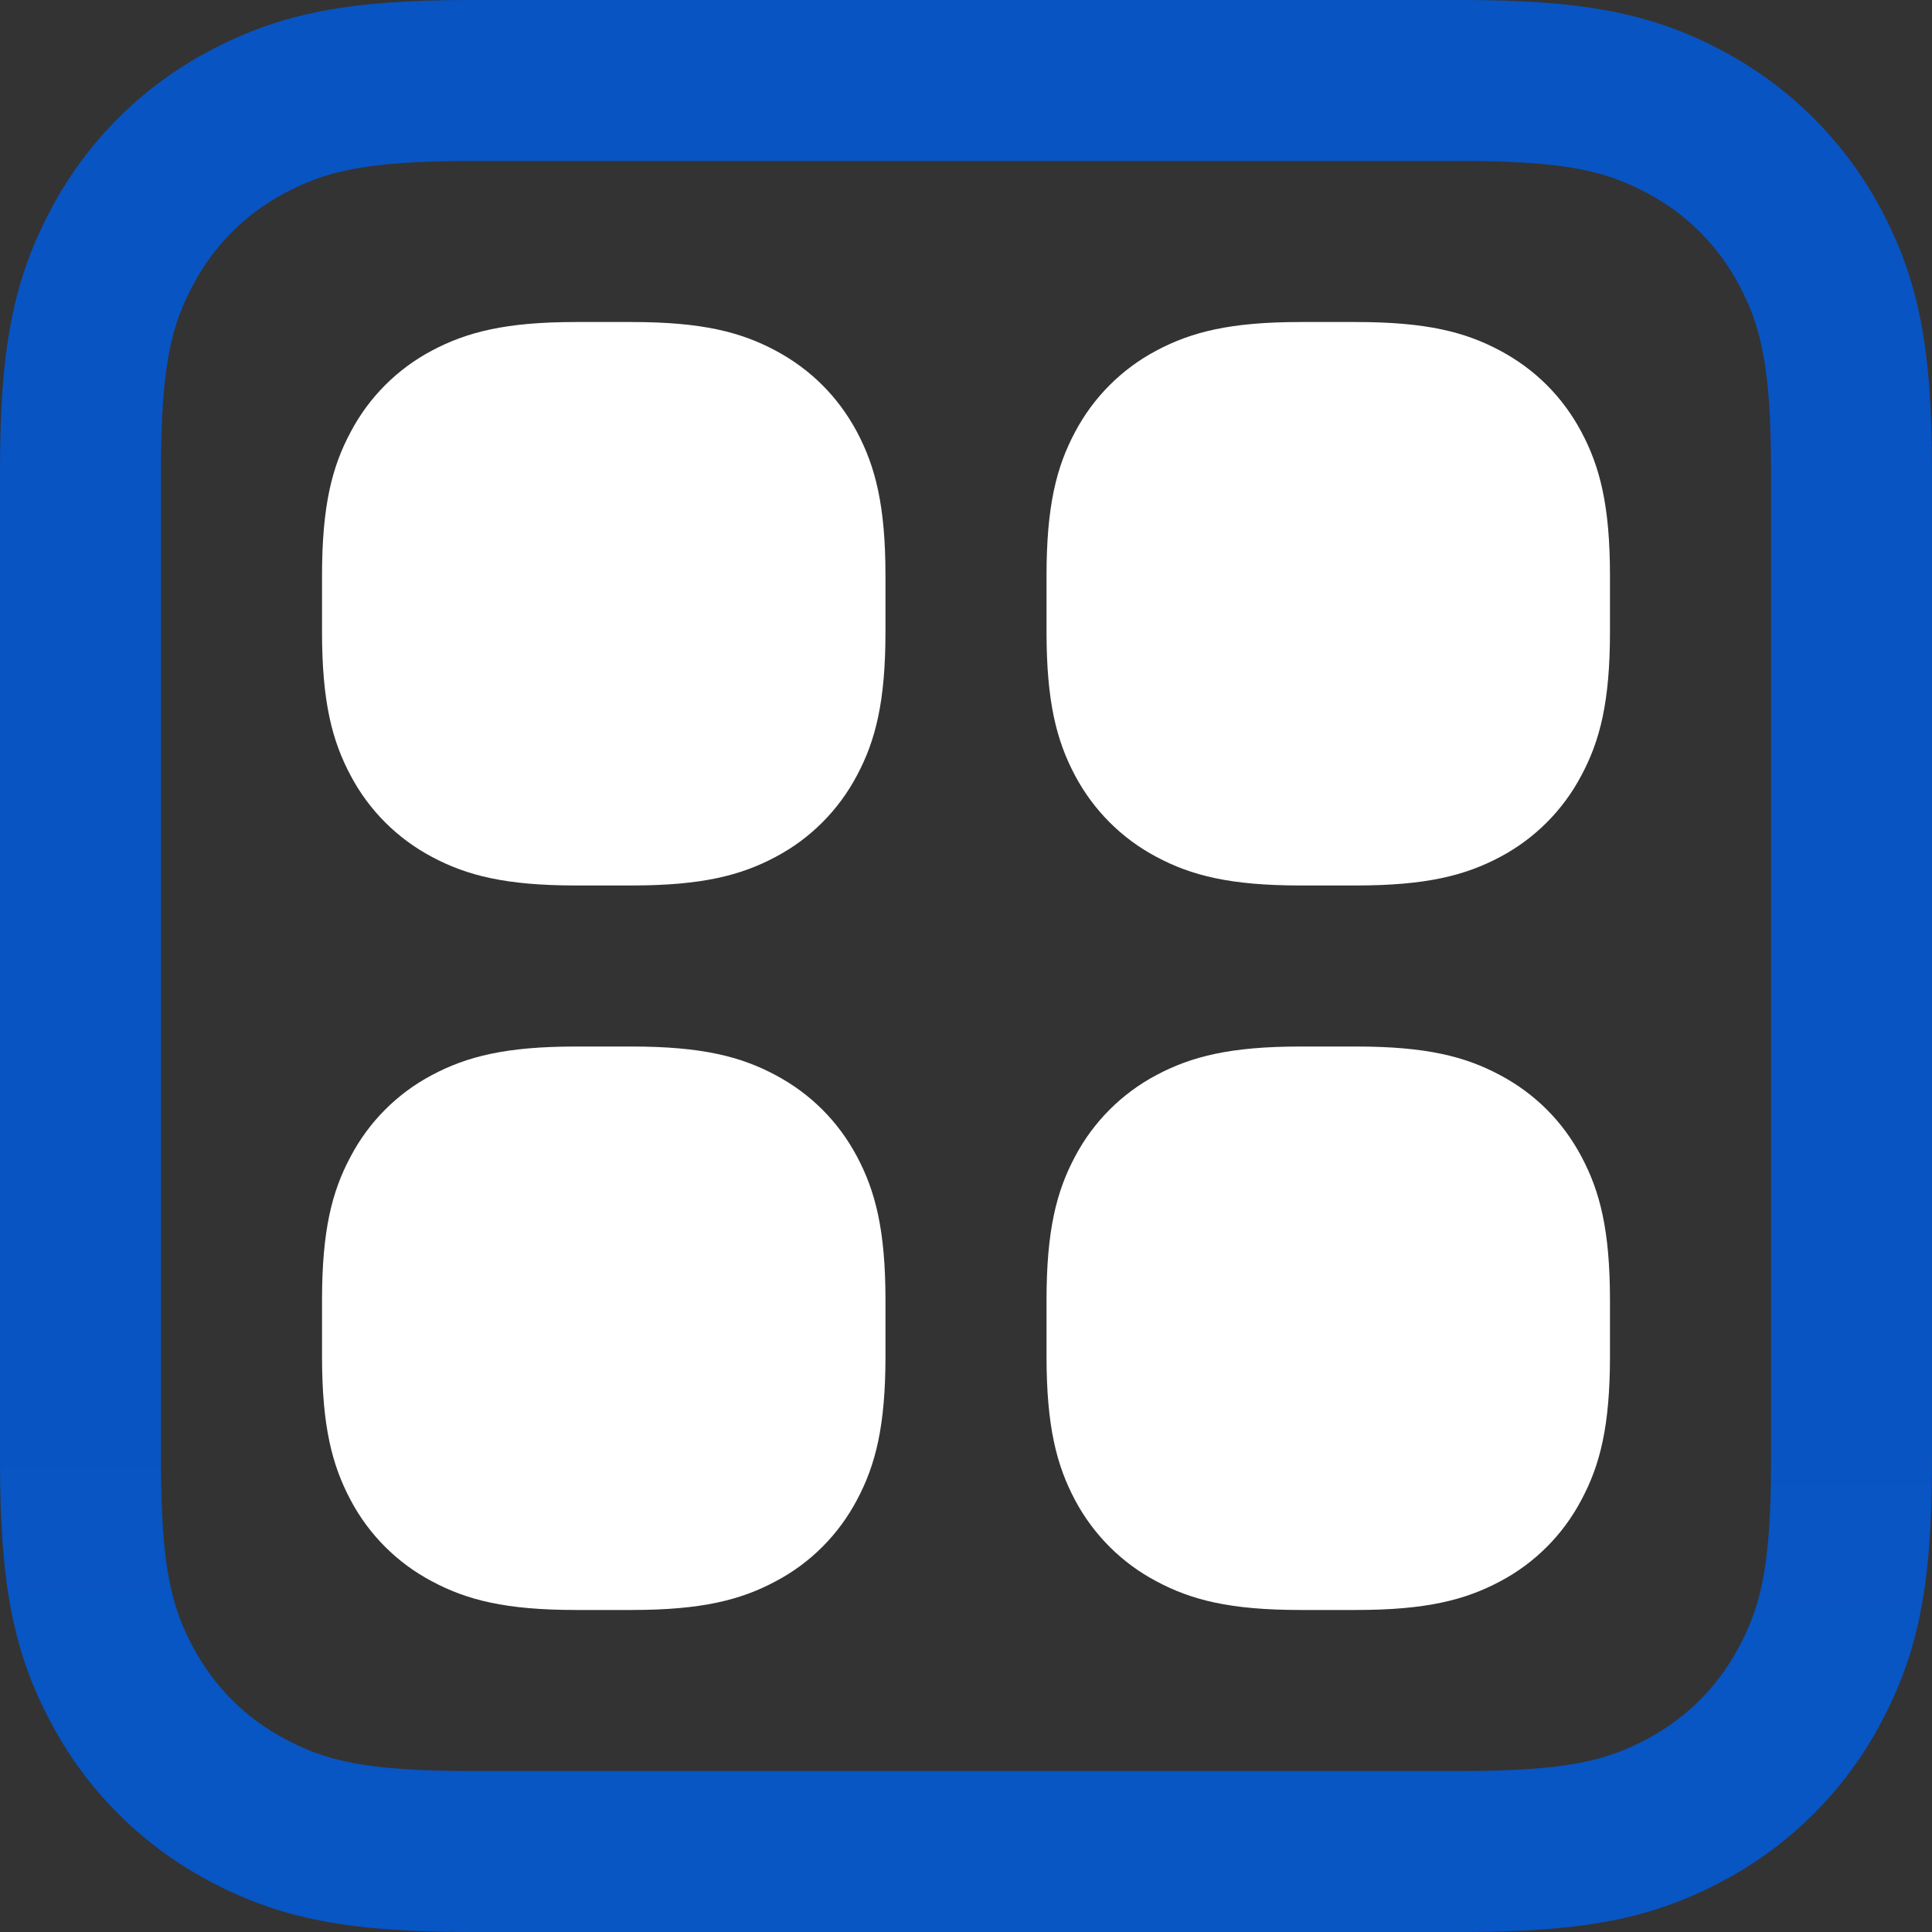
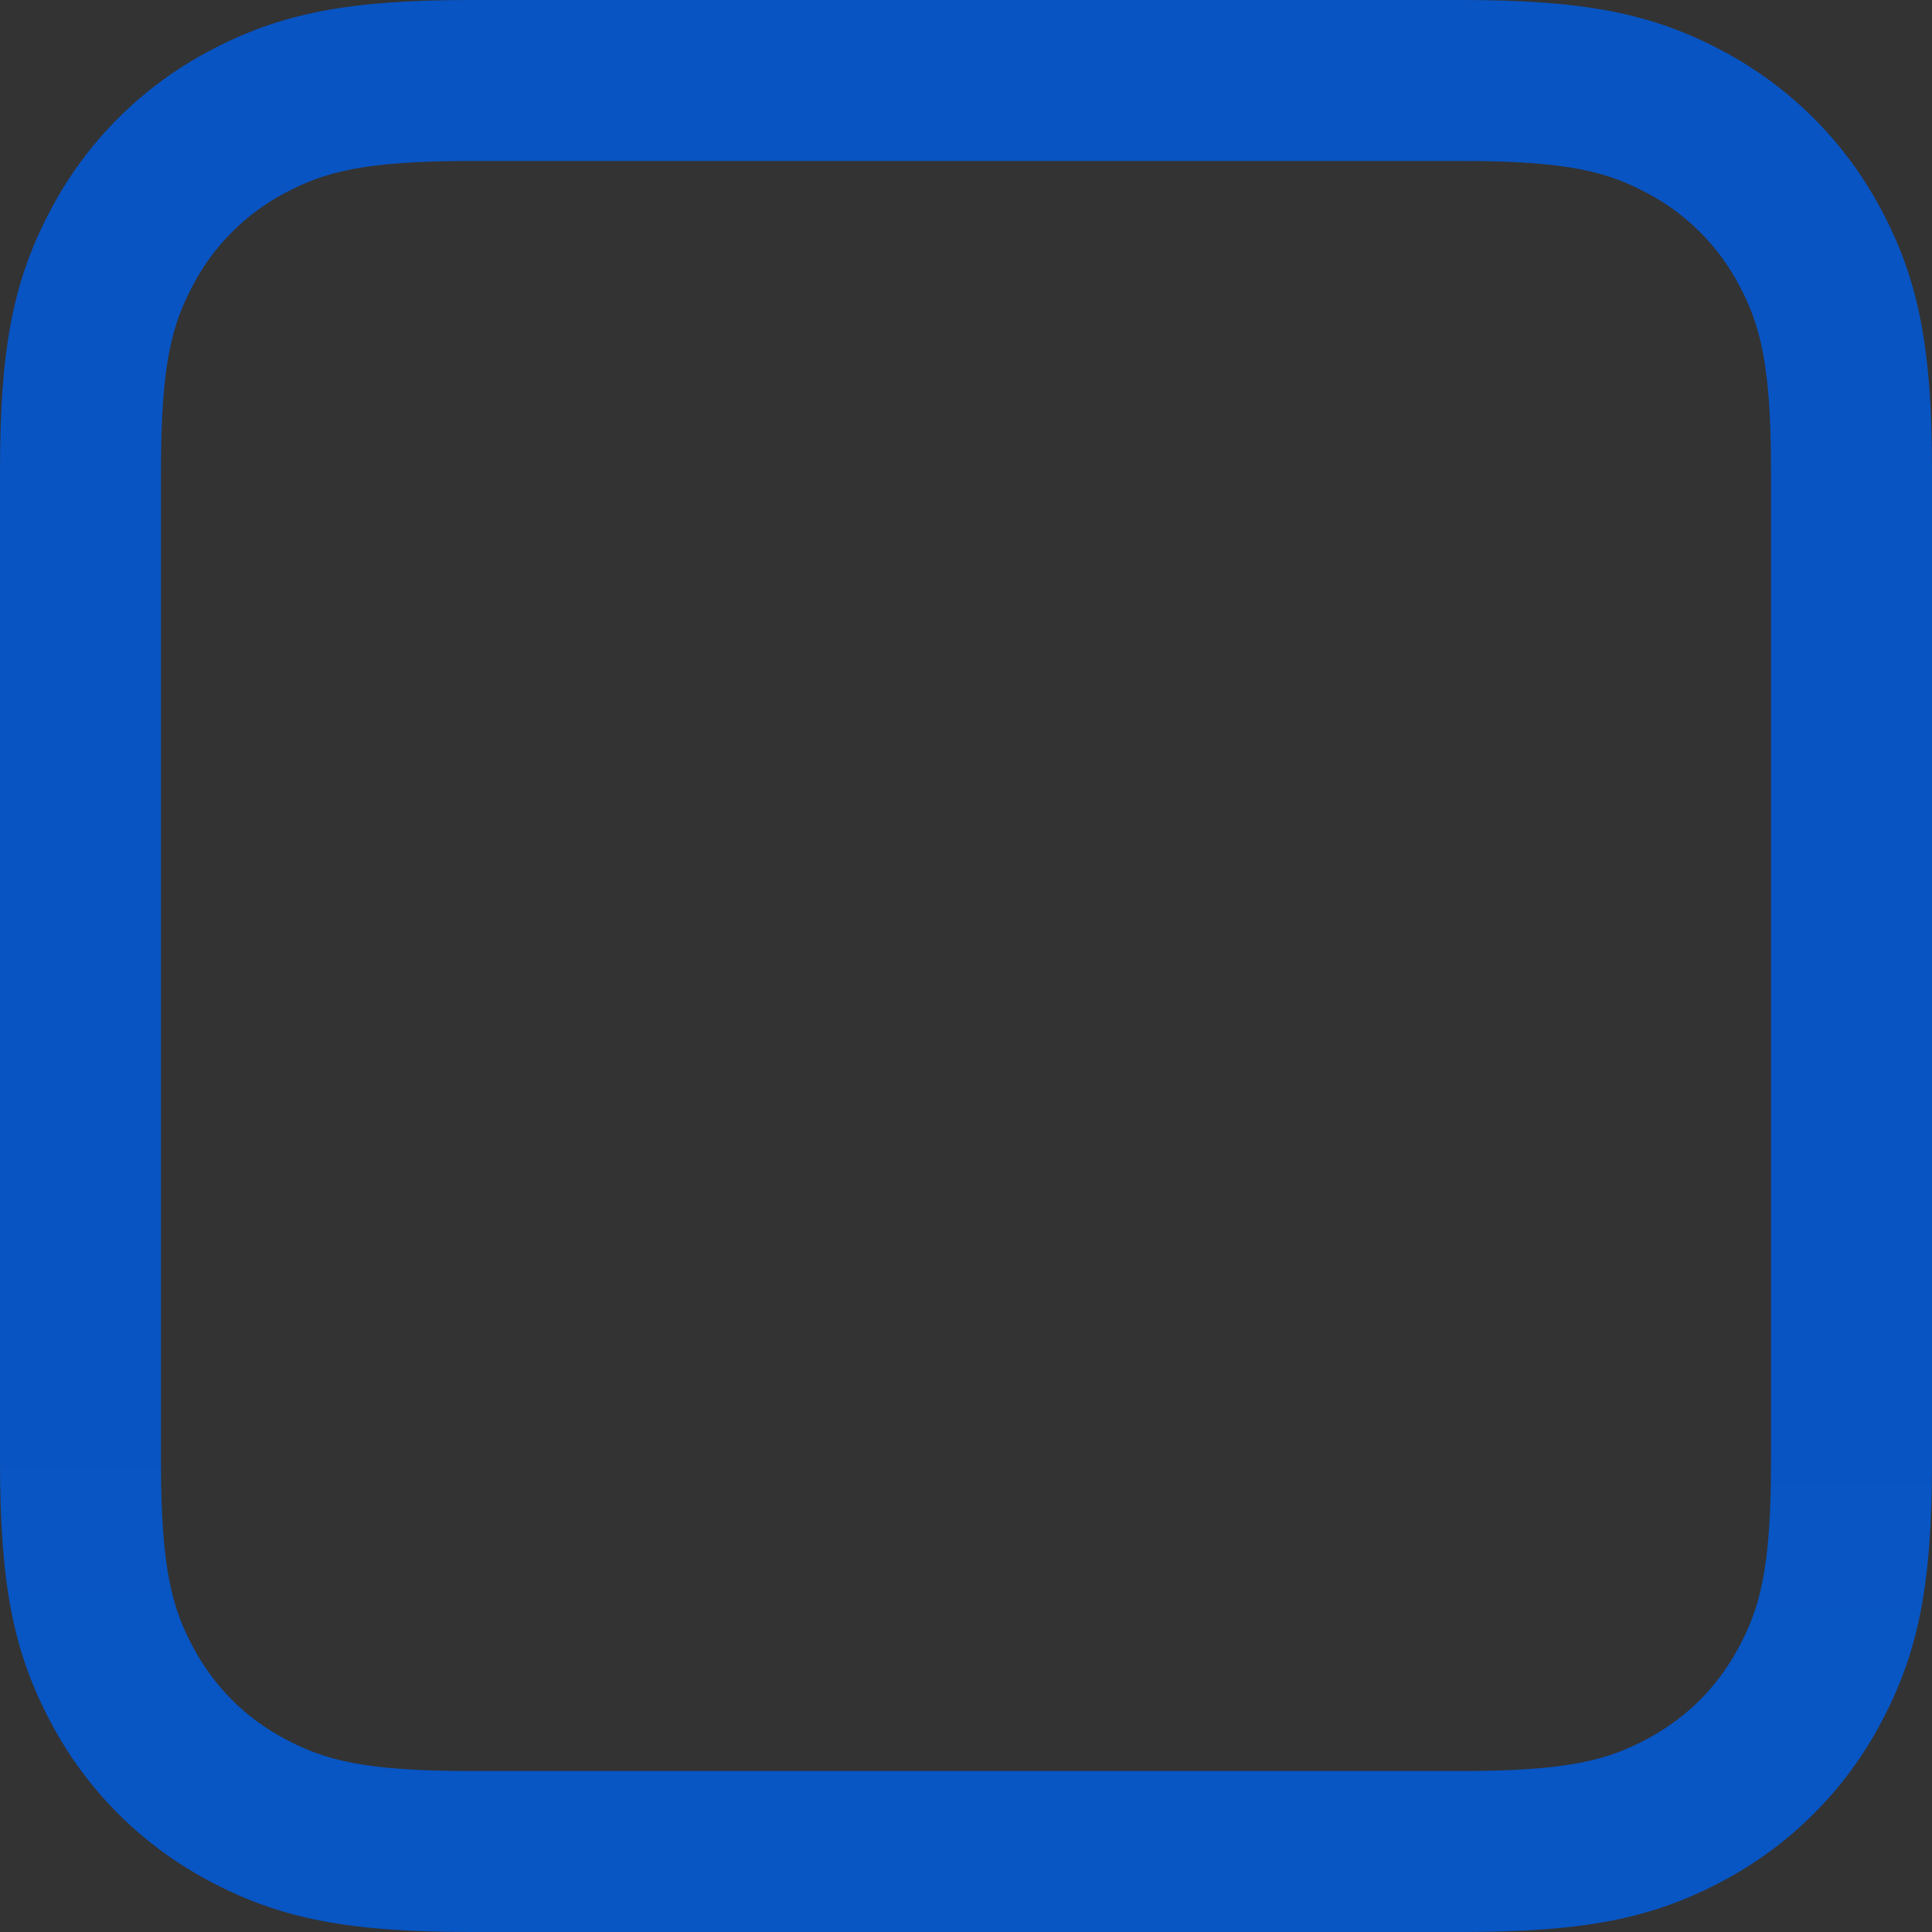
<svg xmlns="http://www.w3.org/2000/svg" width="25" height="25" viewBox="0 0 25 25" fill="none">
  <rect x="0" y="0" width="25" height="25" fill="#333333" stroke="none" />
  <defs>
    <linearGradient id="paint_linear_1_118_0" x1="0.014" y1="2499.999" x2="24.987" y2="-0.001" gradientUnits="userSpaceOnUse">
      <stop stop-color="#0095FF" />
      <stop offset="1" stop-color="#0854C3" />
    </linearGradient>
  </defs>
-   <path id="Vector" d="M7.45 4.167L8.175 4.167C9.081 4.167 9.585 4.296 10.036 4.537C10.49 4.779 10.846 5.135 11.088 5.587C11.329 6.04 11.458 6.546 11.458 7.45L11.458 8.175C11.458 9.081 11.329 9.585 11.088 10.036C10.851 10.484 10.486 10.851 10.037 11.088C9.585 11.329 9.079 11.458 8.175 11.458L7.45 11.458C6.544 11.458 6.04 11.329 5.589 11.088C5.141 10.851 4.775 10.485 4.538 10.037C4.296 9.583 4.167 9.079 4.167 8.175L4.167 7.45C4.167 6.544 4.296 6.04 4.538 5.589C4.774 5.141 5.14 4.774 5.588 4.537C6.042 4.296 6.546 4.167 7.45 4.167ZM16.825 4.167L17.55 4.167C18.456 4.167 18.96 4.296 19.411 4.537C19.865 4.779 20.221 5.135 20.462 5.587C20.704 6.04 20.833 6.546 20.833 7.45L20.833 8.175C20.833 9.081 20.704 9.585 20.462 10.036C20.226 10.484 19.86 10.851 19.413 11.088C18.96 11.329 18.454 11.458 17.55 11.458L16.825 11.458C15.919 11.458 15.415 11.329 14.964 11.088C14.516 10.851 14.15 10.485 13.912 10.037C13.671 9.585 13.542 9.079 13.542 8.175L13.542 7.45C13.542 6.544 13.671 6.04 13.912 5.589C14.149 5.141 14.515 4.774 14.963 4.537C15.415 4.296 15.921 4.167 16.825 4.167ZM16.825 13.542L17.55 13.542C18.456 13.542 18.96 13.671 19.411 13.912C19.865 14.154 20.221 14.51 20.462 14.963C20.704 15.415 20.833 15.921 20.833 16.825L20.833 17.55C20.833 18.456 20.704 18.96 20.462 19.411C20.226 19.859 19.86 20.226 19.413 20.462C18.96 20.704 18.454 20.833 17.55 20.833L16.825 20.833C15.919 20.833 15.415 20.704 14.964 20.462C14.516 20.226 14.15 19.86 13.912 19.413C13.671 18.96 13.542 18.454 13.542 17.55L13.542 16.825C13.542 15.919 13.671 15.415 13.912 14.964C14.149 14.516 14.515 14.149 14.963 13.912C15.415 13.671 15.921 13.542 16.825 13.542ZM7.45 13.542L8.175 13.542C9.081 13.542 9.585 13.671 10.036 13.912C10.49 14.154 10.846 14.51 11.088 14.963C11.329 15.415 11.458 15.921 11.458 16.825L11.458 17.55C11.458 18.456 11.329 18.96 11.088 19.411C10.851 19.859 10.486 20.226 10.037 20.462C9.585 20.704 9.079 20.833 8.175 20.833L7.45 20.833C6.544 20.833 6.04 20.704 5.589 20.462C5.141 20.226 4.775 19.86 4.538 19.413C4.296 18.958 4.167 18.454 4.167 17.55L4.167 16.825C4.167 15.919 4.296 15.415 4.538 14.964C4.774 14.516 5.14 14.149 5.588 13.912C6.04 13.671 6.546 13.542 7.45 13.542Z" fill="#FFFFFF" fill-opacity="1" fill-rule="nonzero" />
  <path id="Vector" d="M6.089 0L18.911 0C20.494 0 21.379 0.171 22.3 0.664C23.172 1.131 23.869 1.828 24.336 2.7C24.829 3.621 25 4.506 25 6.089L25 18.911C25 20.494 24.829 21.379 24.336 22.3C23.875 23.166 23.166 23.875 22.3 24.336C21.379 24.829 20.494 25 18.911 25L6.089 25C4.506 25 3.621 24.829 2.7 24.336C1.833 23.875 1.124 23.166 0.664 22.3C0.171 21.379 0 20.494 0 18.911L0 6.089C0 4.506 0.171 3.621 0.664 2.7C1.124 1.833 1.833 1.124 2.7 0.664C3.621 0.171 4.506 0 6.089 0ZM6.089 2.083C4.696 2.083 4.192 2.228 3.682 2.5C3.179 2.767 2.767 3.178 2.501 3.682C2.228 4.192 2.083 4.696 2.083 6.089L2.083 18.911C2.083 20.304 2.228 20.808 2.5 21.318C2.774 21.828 3.172 22.226 3.682 22.499C4.192 22.772 4.696 22.917 6.089 22.917L18.911 22.917C20.304 22.917 20.808 22.772 21.318 22.5C21.828 22.226 22.226 21.828 22.499 21.318C22.772 20.808 22.917 20.304 22.917 18.911L22.917 6.089C22.917 4.696 22.772 4.192 22.5 3.682C22.233 3.179 21.822 2.767 21.318 2.501C20.808 2.228 20.304 2.083 18.911 2.083L6.089 2.083Z" fill="url(#paint_linear_1_118_0)" fill-opacity="1" fill-rule="nonzero" />
</svg>